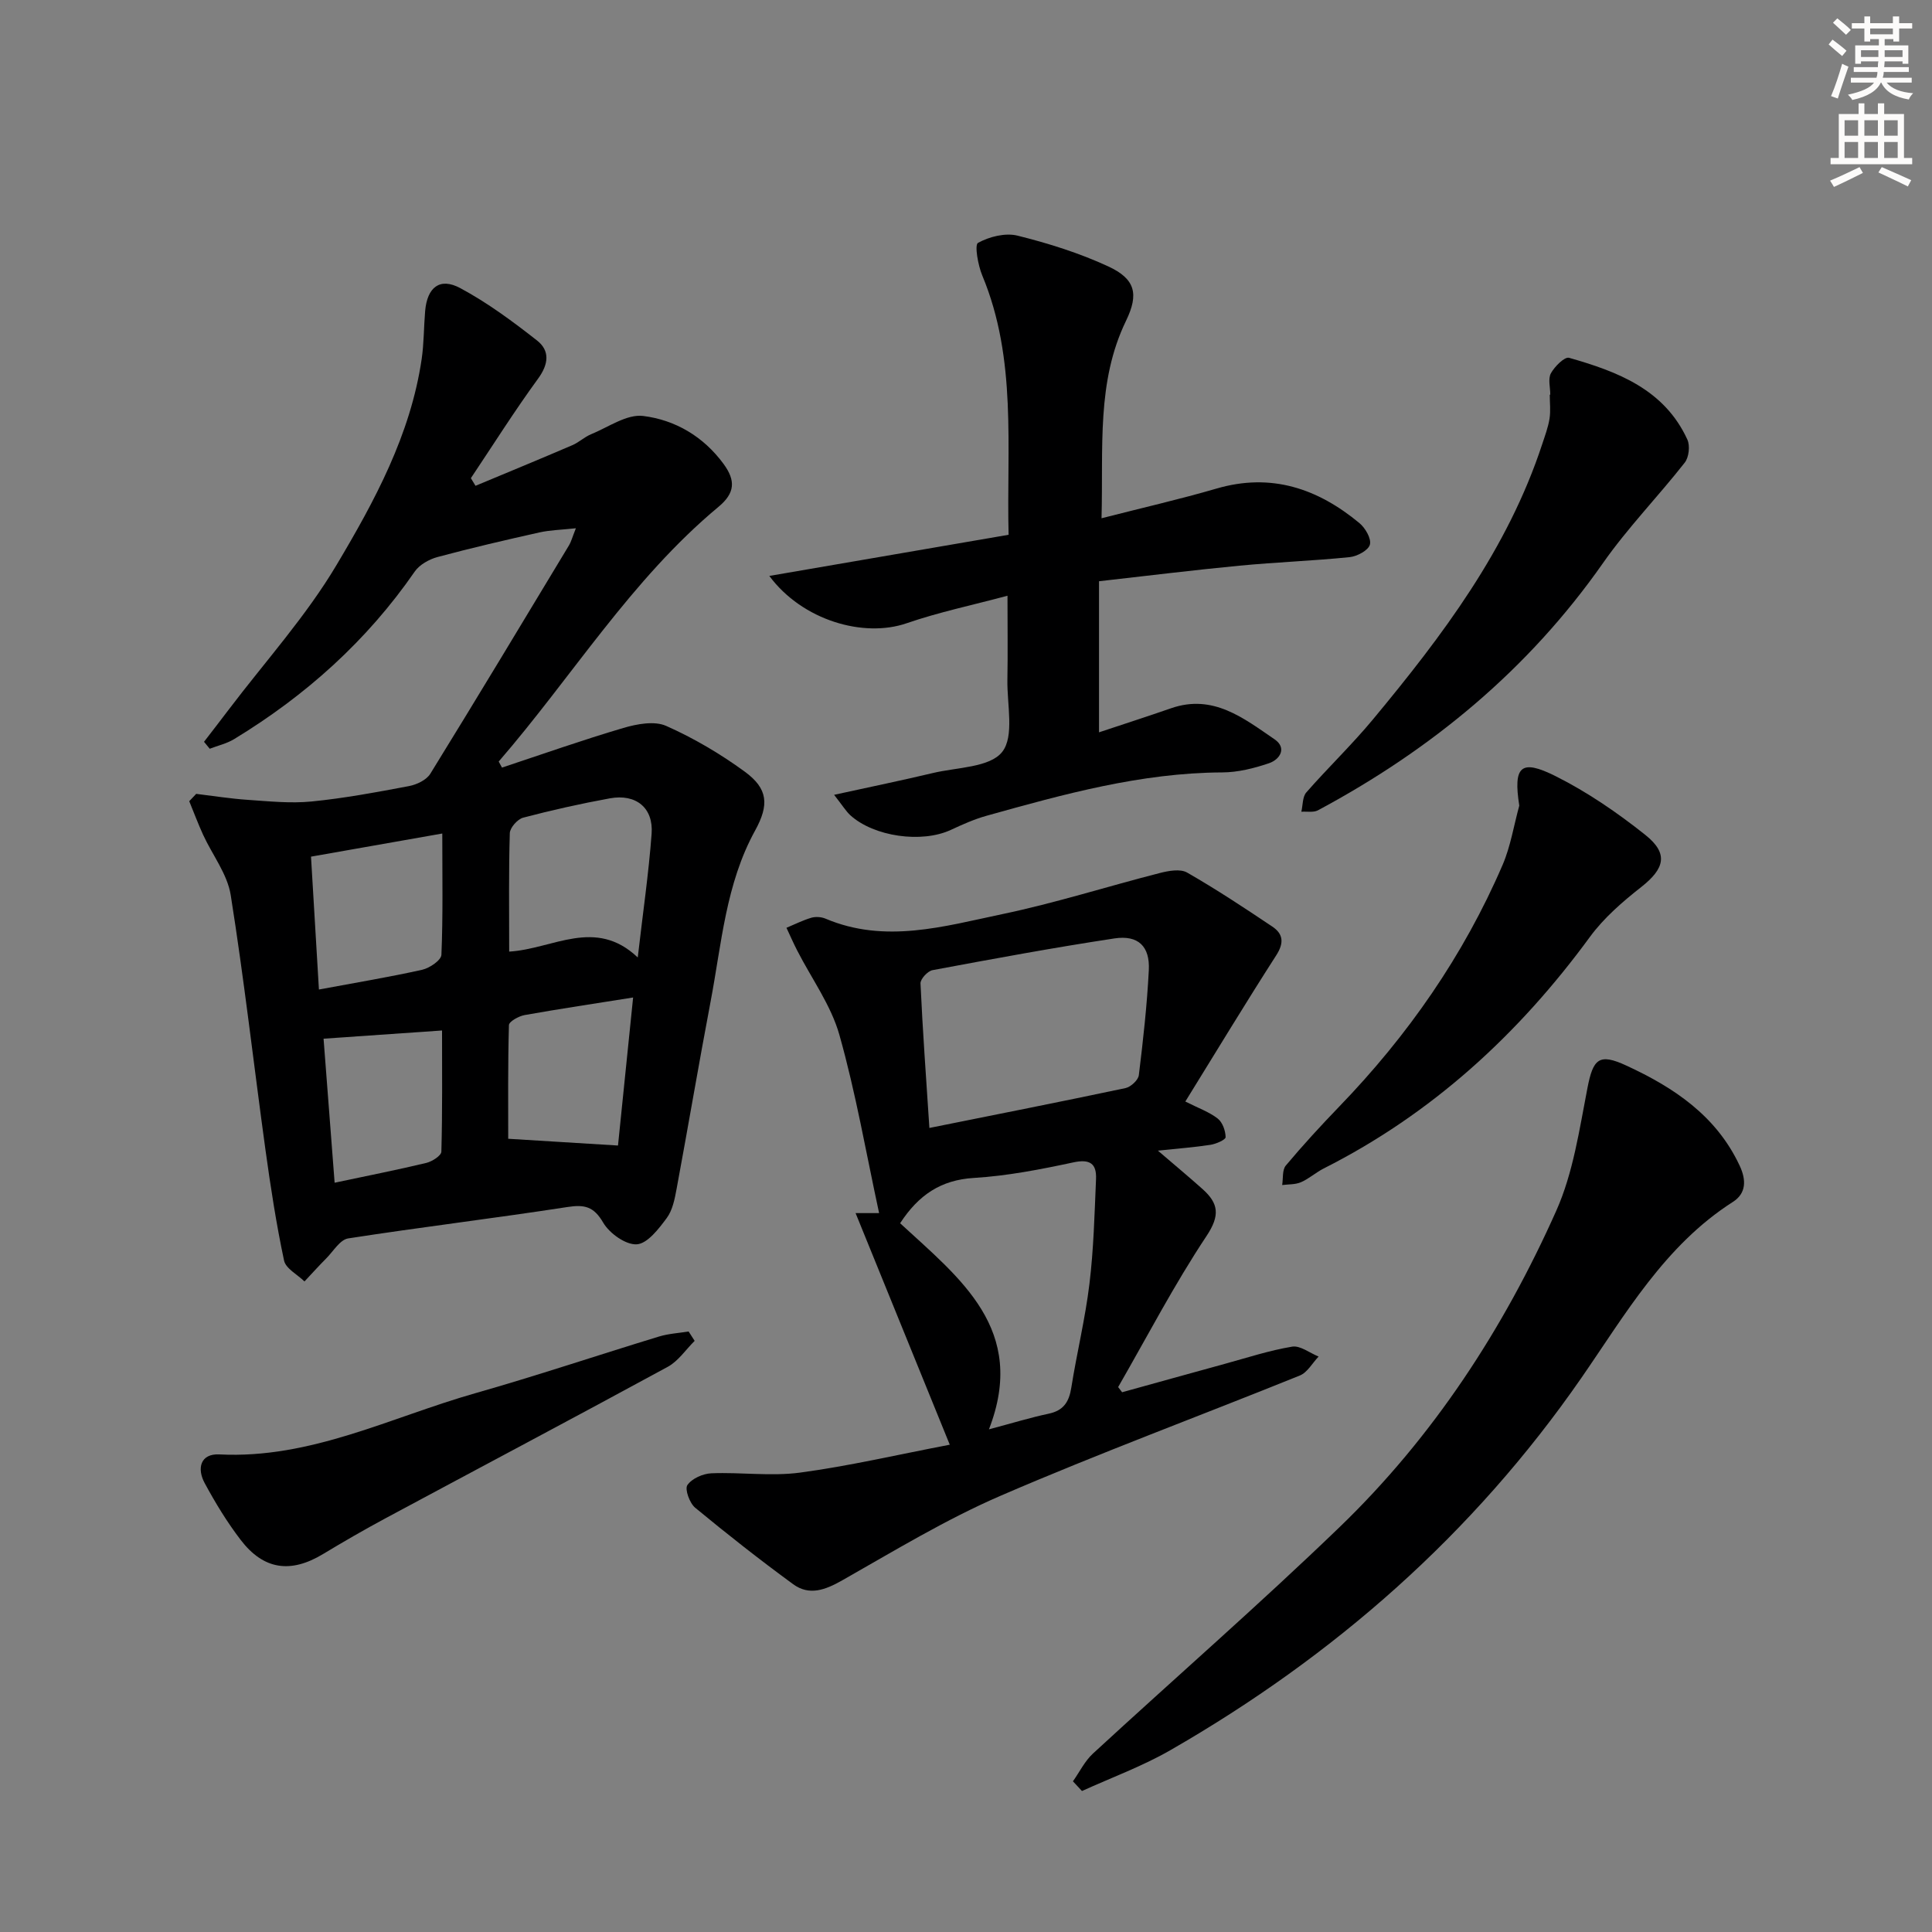
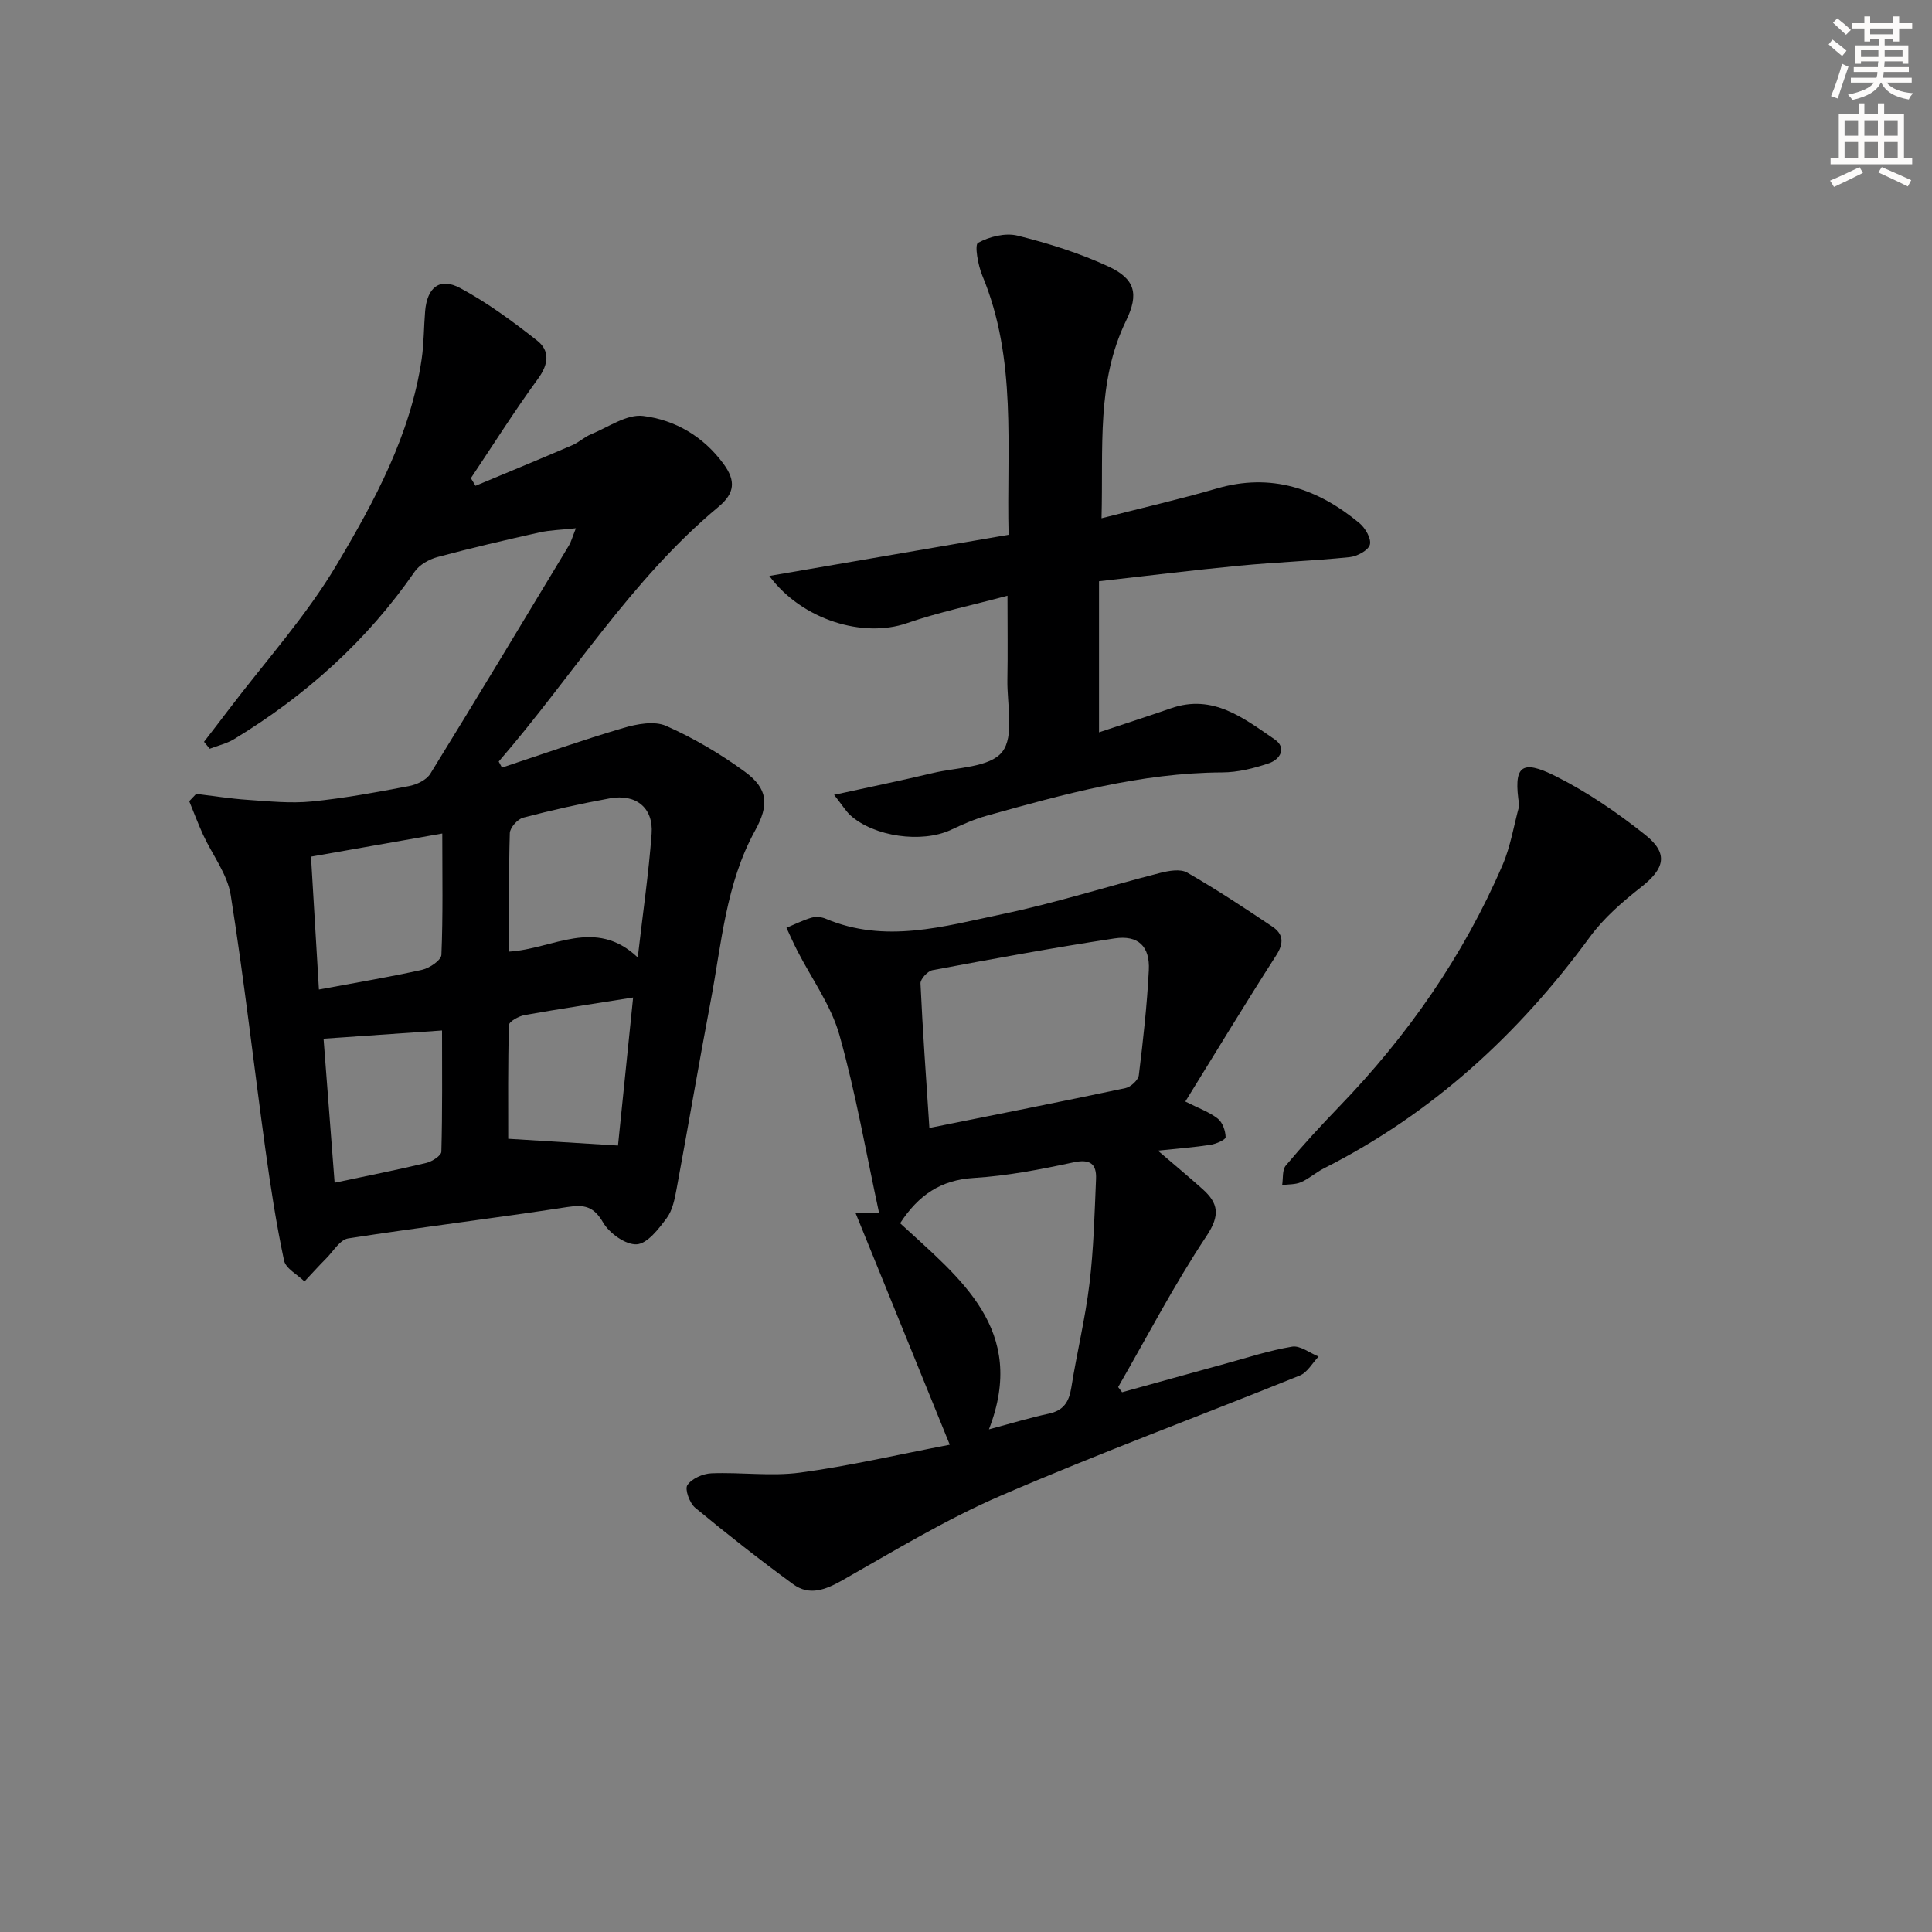
<svg xmlns="http://www.w3.org/2000/svg" enable-background="new 0 0 400 400" viewBox="0 0 400 400">
  <rect x="0" y="0" width="400" height="400" fill="#808080" stroke="none" />
  <g fill="#000001">
    <path d="m40.62 164.36c3.56.43 7.11 1 10.68 1.24 4.4.3 8.86.77 13.21.34 6.76-.67 13.48-1.92 20.17-3.19 1.6-.3 3.61-1.26 4.41-2.55 9.69-15.7 19.19-31.51 28.72-47.3.42-.69.62-1.5 1.42-3.53-3.03.33-5.33.37-7.53.86-7.07 1.58-14.13 3.22-21.13 5.1-1.73.47-3.71 1.58-4.7 3-9.92 14.36-22.59 25.7-37.42 34.71-1.52.92-3.35 1.33-5.03 1.98-.39-.48-.78-.96-1.18-1.44 1.72-2.23 3.45-4.46 5.15-6.71 7.53-9.93 16-19.3 22.32-29.95 7.86-13.2 15.29-26.93 17.59-42.57.48-3.28.44-6.63.72-9.94.42-4.92 3.03-7.04 7.27-4.76 5.63 3.02 10.86 6.89 15.9 10.85 2.68 2.1 2.42 4.88.21 7.9-4.88 6.69-9.3 13.71-13.91 20.6.32.53.64 1.06.96 1.58 6.69-2.79 13.39-5.55 20.05-8.41 1.36-.58 2.5-1.7 3.87-2.26 3.57-1.46 7.39-4.21 10.79-3.79 6.62.82 12.48 4.24 16.66 9.95 2.52 3.45 2.36 6.02-1.07 8.87-18.1 15.06-30.3 35.18-45.5 52.73.23.42.46.83.68 1.25 8.36-2.77 16.67-5.71 25.12-8.2 2.81-.83 6.43-1.51 8.87-.43 5.71 2.53 11.22 5.78 16.27 9.47 4.83 3.53 5.08 6.86 2.15 12.19-6.09 11.05-6.94 23.45-9.23 35.47-2.44 12.87-4.63 25.8-7.02 38.68-.39 2.1-.83 4.43-2.04 6.07-1.66 2.24-3.99 5.3-6.2 5.45-2.29.15-5.66-2.26-6.96-4.48-1.97-3.38-3.88-3.79-7.47-3.23-15.09 2.33-30.25 4.15-45.33 6.49-1.69.26-3.07 2.65-4.53 4.12-1.55 1.56-3.02 3.19-4.52 4.79-1.46-1.43-3.88-2.67-4.23-4.33-1.61-7.58-2.79-15.25-3.85-22.93-2.42-17.57-4.41-35.21-7.19-52.72-.69-4.36-3.8-8.32-5.72-12.5-1.04-2.28-1.92-4.63-2.87-6.95.48-.51.96-1.01 1.44-1.52zm64.8 32.66c9.09-.54 17.8-7.15 26.62 1.21 1.06-9.22 2.26-17.39 2.87-25.61.4-5.38-3.25-8.32-8.65-7.33-6.03 1.1-12.02 2.44-17.95 4-1.16.31-2.72 2.07-2.76 3.2-.24 7.95-.13 15.92-.13 24.53zm-13.85-24.45c-9.37 1.65-18.07 3.18-27.18 4.79.56 9.46 1.1 18.38 1.64 27.51 7.76-1.45 14.61-2.58 21.38-4.09 1.54-.35 3.93-1.97 3.98-3.1.34-8.09.18-16.21.18-25.11zm39.51 33.95c-7.83 1.25-15.17 2.34-22.47 3.64-1.21.22-3.22 1.33-3.24 2.08-.23 8.19-.15 16.39-.15 23.53 7.91.49 15.16.94 22.73 1.4.99-9.69 2.06-20.17 3.13-30.65zm-64.09 8.53c.74 9.68 1.51 19.64 2.29 29.82 6.73-1.43 12.89-2.64 18.98-4.1 1.2-.29 3.1-1.5 3.12-2.33.23-8.37.14-16.76.14-25.09-8.4.58-16.08 1.11-24.53 1.7z" />
    <path d="m196.64 299.11c-6.79-16.7-13.01-31.99-19.5-47.95h4.87c-2.69-12.43-4.82-24.84-8.22-36.89-1.74-6.17-5.78-11.68-8.75-17.5-.79-1.54-1.48-3.12-2.21-4.68 1.71-.71 3.38-1.56 5.14-2.08.9-.26 2.08-.18 2.95.19 12.33 5.22 24.52 1.59 36.55-.93 11-2.3 21.75-5.73 32.65-8.52 1.81-.46 4.23-.91 5.65-.1 6.04 3.46 11.86 7.31 17.65 11.19 2.27 1.52 2.46 3.39.81 5.95-6.36 9.89-12.44 19.96-18.82 30.27 2.77 1.4 4.98 2.17 6.72 3.54.99.78 1.6 2.52 1.62 3.84.01.53-1.97 1.4-3.12 1.58-3.28.51-6.59.75-10.9 1.21 3.45 2.96 6.39 5.4 9.24 7.95 3.3 2.95 3.69 5.42.83 9.72-6.68 10.04-12.27 20.81-18.3 31.28.27.36.55.71.82 1.07 7.08-1.96 14.15-3.93 21.23-5.87 4.64-1.27 9.25-2.79 13.97-3.57 1.67-.28 3.64 1.31 5.48 2.05-1.28 1.34-2.31 3.28-3.87 3.92-20.62 8.34-41.51 16.06-61.92 24.88-11.35 4.9-22.04 11.41-32.83 17.53-3.51 1.99-6.82 3.25-10.17.8-6.92-5.06-13.67-10.37-20.28-15.83-1.15-.95-2.19-3.83-1.62-4.68.92-1.36 3.22-2.38 4.98-2.45 6.11-.25 12.33.66 18.34-.14 10.14-1.36 20.13-3.7 31.01-5.78zm-4.22-65.58c14.02-2.82 27.32-5.44 40.59-8.25 1.1-.23 2.64-1.65 2.77-2.66.89-7.23 1.7-14.49 2.07-21.76.25-4.94-2.2-7.31-7.11-6.57-12.6 1.91-25.14 4.23-37.67 6.57-1.01.19-2.53 1.84-2.49 2.75.44 9.74 1.16 19.47 1.84 29.92zm-6.06 19.73c12.39 11.44 26.42 21.97 18.39 42.67 4.78-1.27 8.54-2.43 12.37-3.24 3.07-.65 4.21-2.43 4.68-5.38 1.14-7.19 2.89-14.3 3.76-21.52.87-7.17 1.05-14.43 1.36-21.66.14-3.19-1.22-4.22-4.7-3.47-6.8 1.46-13.7 2.8-20.61 3.22-6.82.42-11.43 3.52-15.25 9.38z" />
    <path d="m172.69 164.56c7.68-1.68 14.1-3 20.48-4.52 4.97-1.18 11.75-1.13 14.31-4.35 2.57-3.23 1-9.82 1.09-14.94.1-5.46.02-10.93.02-17.41-7.27 1.95-14.22 3.4-20.89 5.7-8.87 3.06-21.57-.57-28.42-9.8 16.79-2.89 32.88-5.66 49.54-8.52-.46-18.13 1.79-36.31-5.45-53.68-.89-2.13-1.63-6.35-.88-6.76 2.35-1.29 5.66-2.12 8.19-1.49 6.39 1.59 12.79 3.6 18.76 6.36 5.62 2.6 6.38 5.71 3.7 11.25-6.15 12.69-4.69 26.18-5.08 40.9 8.52-2.18 16.23-3.94 23.82-6.15 11.3-3.3 20.92-.02 29.56 7.14 1.23 1.01 2.52 3.24 2.18 4.47-.32 1.19-2.64 2.43-4.2 2.59-7.59.77-15.23 1.04-22.82 1.77-9.55.91-19.08 2.1-29.06 3.22v31.28c4.91-1.64 9.93-3.25 14.91-4.98 8.7-3.03 15.04 2.06 21.44 6.43 2.59 1.77 1.13 4.17-1.16 4.95-3.1 1.05-6.44 1.89-9.69 1.9-16.82.08-32.81 4.51-48.8 8.98-2.54.71-4.99 1.81-7.4 2.93-5.99 2.78-15.91 1.41-20.81-3.06-.92-.86-1.59-1.99-3.34-4.21z" />
-     <path d="m222.14 368.8c1.37-1.93 2.44-4.17 4.14-5.74 16.99-15.66 34.44-30.85 51.07-46.89 19.38-18.69 33.94-41.01 44.86-65.5 3.51-7.87 4.78-16.81 6.45-25.39 1.18-6.1 2.4-7.29 8.09-4.65 9.84 4.55 18.58 10.37 23.42 20.69 1.43 3.04 1.35 5.77-1.39 7.52-14.12 9.02-22.23 23.23-31.36 36.42-22.42 32.37-51.18 57.6-85.13 77.11-5.8 3.33-12.17 5.66-18.28 8.44-.63-.67-1.25-1.34-1.87-2.01z" />
-     <path d="m320.97 81.71c0-1.5-.5-3.27.13-4.43.77-1.4 2.83-3.46 3.76-3.2 10.03 2.85 19.72 6.52 24.49 16.93.59 1.28.32 3.67-.54 4.77-5.52 7.03-11.82 13.5-16.93 20.8-15.43 22.03-35.48 38.58-59 51.18-.93.5-2.29.22-3.45.3.32-1.35.22-3.08 1.03-4 4.49-5.13 9.44-9.87 13.79-15.11 14.38-17.32 27.9-35.22 35.05-57 .57-1.73 1.22-3.47 1.51-5.25.26-1.62.05-3.32.05-4.98.04-.01.07-.01.11-.01z" />
-     <path d="m314.55 166.8c-1.28-8.2.33-9.7 7.49-6.12 6.6 3.3 12.83 7.58 18.62 12.19 4.84 3.86 3.98 6.97-.86 10.78-3.87 3.04-7.74 6.39-10.62 10.32-14.78 20.19-32.71 36.63-55.14 47.96-1.62.82-3.02 2.11-4.68 2.83-1.17.51-2.59.42-3.9.59.22-1.36-.01-3.12.75-4.03 3.52-4.2 7.23-8.24 11.04-12.19 14.22-14.72 25.76-31.27 33.86-50.09 1.65-3.85 2.31-8.15 3.44-12.24z" />
-     <path d="m143.82 277.61c-1.84 1.82-3.38 4.18-5.56 5.37-19.41 10.56-38.95 20.89-58.42 31.35-4.39 2.36-8.7 4.85-12.96 7.42-6.69 4.04-12.3 3.29-17.06-2.94-2.81-3.67-5.25-7.68-7.45-11.76-1.63-3.02-.9-6.13 3.05-5.93 18.94.97 35.51-7.71 52.98-12.67 12.75-3.63 25.33-7.86 38.02-11.73 1.97-.6 4.1-.72 6.15-1.05.42.65.84 1.29 1.25 1.94z" />
+     <path d="m314.55 166.8c-1.28-8.2.33-9.7 7.49-6.12 6.6 3.3 12.83 7.58 18.62 12.19 4.84 3.86 3.98 6.97-.86 10.78-3.87 3.04-7.74 6.39-10.62 10.32-14.78 20.19-32.71 36.63-55.14 47.96-1.62.82-3.02 2.11-4.68 2.83-1.17.51-2.59.42-3.9.59.22-1.36-.01-3.12.75-4.03 3.52-4.2 7.23-8.24 11.04-12.19 14.22-14.72 25.76-31.27 33.86-50.09 1.65-3.85 2.31-8.15 3.44-12.24" />
  </g>
  <path d="m378.6 9.2.8-1c.9.7 1.9 1.4 2.9 2.3l-.9 1.1c-1.1-.9-2-1.7-2.8-2.4zm.5 10.7c.9-2.1 1.6-4.3 2.3-6.7.4.2.8.4 1.3.6-.7 2.1-1.5 4.3-2.2 6.6zm.4-15.2.9-.9c1 .8 2 1.6 2.8 2.4l-1 1c-1-.9-1.9-1.8-2.7-2.5zm12.5-1.3h1.2v1.4h2.7v1.1h-2.7v2.7h-1.2v-.5h-1.8v1.3h4.9v3.8h-1.2v-.5h-3.7c0 .4-.1.9-.1 1.2h5.1v1h-5.2c0 .5-.1.9-.2 1.2h6v1h-5.2c1.1 1.3 2.9 2 5.5 2.2-.4.4-.7.8-.9 1.3-2.9-.5-4.8-1.6-5.7-3.5h-.1c-.8 1.7-2.7 2.9-5.9 3.6-.2-.4-.6-.8-.9-1.1 2.8-.6 4.6-1.4 5.4-2.5h-4.8v-1h5.3c.1-.3.2-.7.2-1.2h-4.9v-1h5c0-.4 0-.8.1-1.2h-3.6v.5h-1.2v-3.8h4.9v-1.3h-1.8v.5h-1.2v-2.7h-2.6v-1.1h2.6v-1.4h1.2v1.4h4.7v-1.4zm-6.7 8.4h3.6c0-.4 0-.9 0-1.4h-3.6zm1.9-4.7h4.7v-1.2h-4.7zm6.7 3.3h-3.7v1.4h3.7z" fill="#fcfbfa" />
  <path d="m384.7 21.4h1.3v2.2h2.8v-2.2h1.3v2.2h4.1v9.1h1.7v1.3h-16.9v-1.3h1.7v-9.1h4.1v-2.2zm.3 13.2.7 1.2c-1.8.9-3.8 1.9-6 2.9-.2-.4-.5-.8-.8-1.3 2.4-1 4.4-2 6.1-2.8zm-3.1-6.5h2.8v-3.2h-2.8zm0 4.6h2.8v-3.3h-2.8zm4.1-4.6h2.8v-3.2h-2.8zm0 4.6h2.8v-3.3h-2.8zm3.6 1.9c2.1.9 4.1 1.8 6.1 2.7l-.7 1.3c-2.2-1.1-4.2-2-6.1-2.9zm3.3-9.7h-2.8v3.2h2.8zm-2.8 7.8h2.8v-3.3h-2.8z" fill="#fcfbfa" />
</svg>